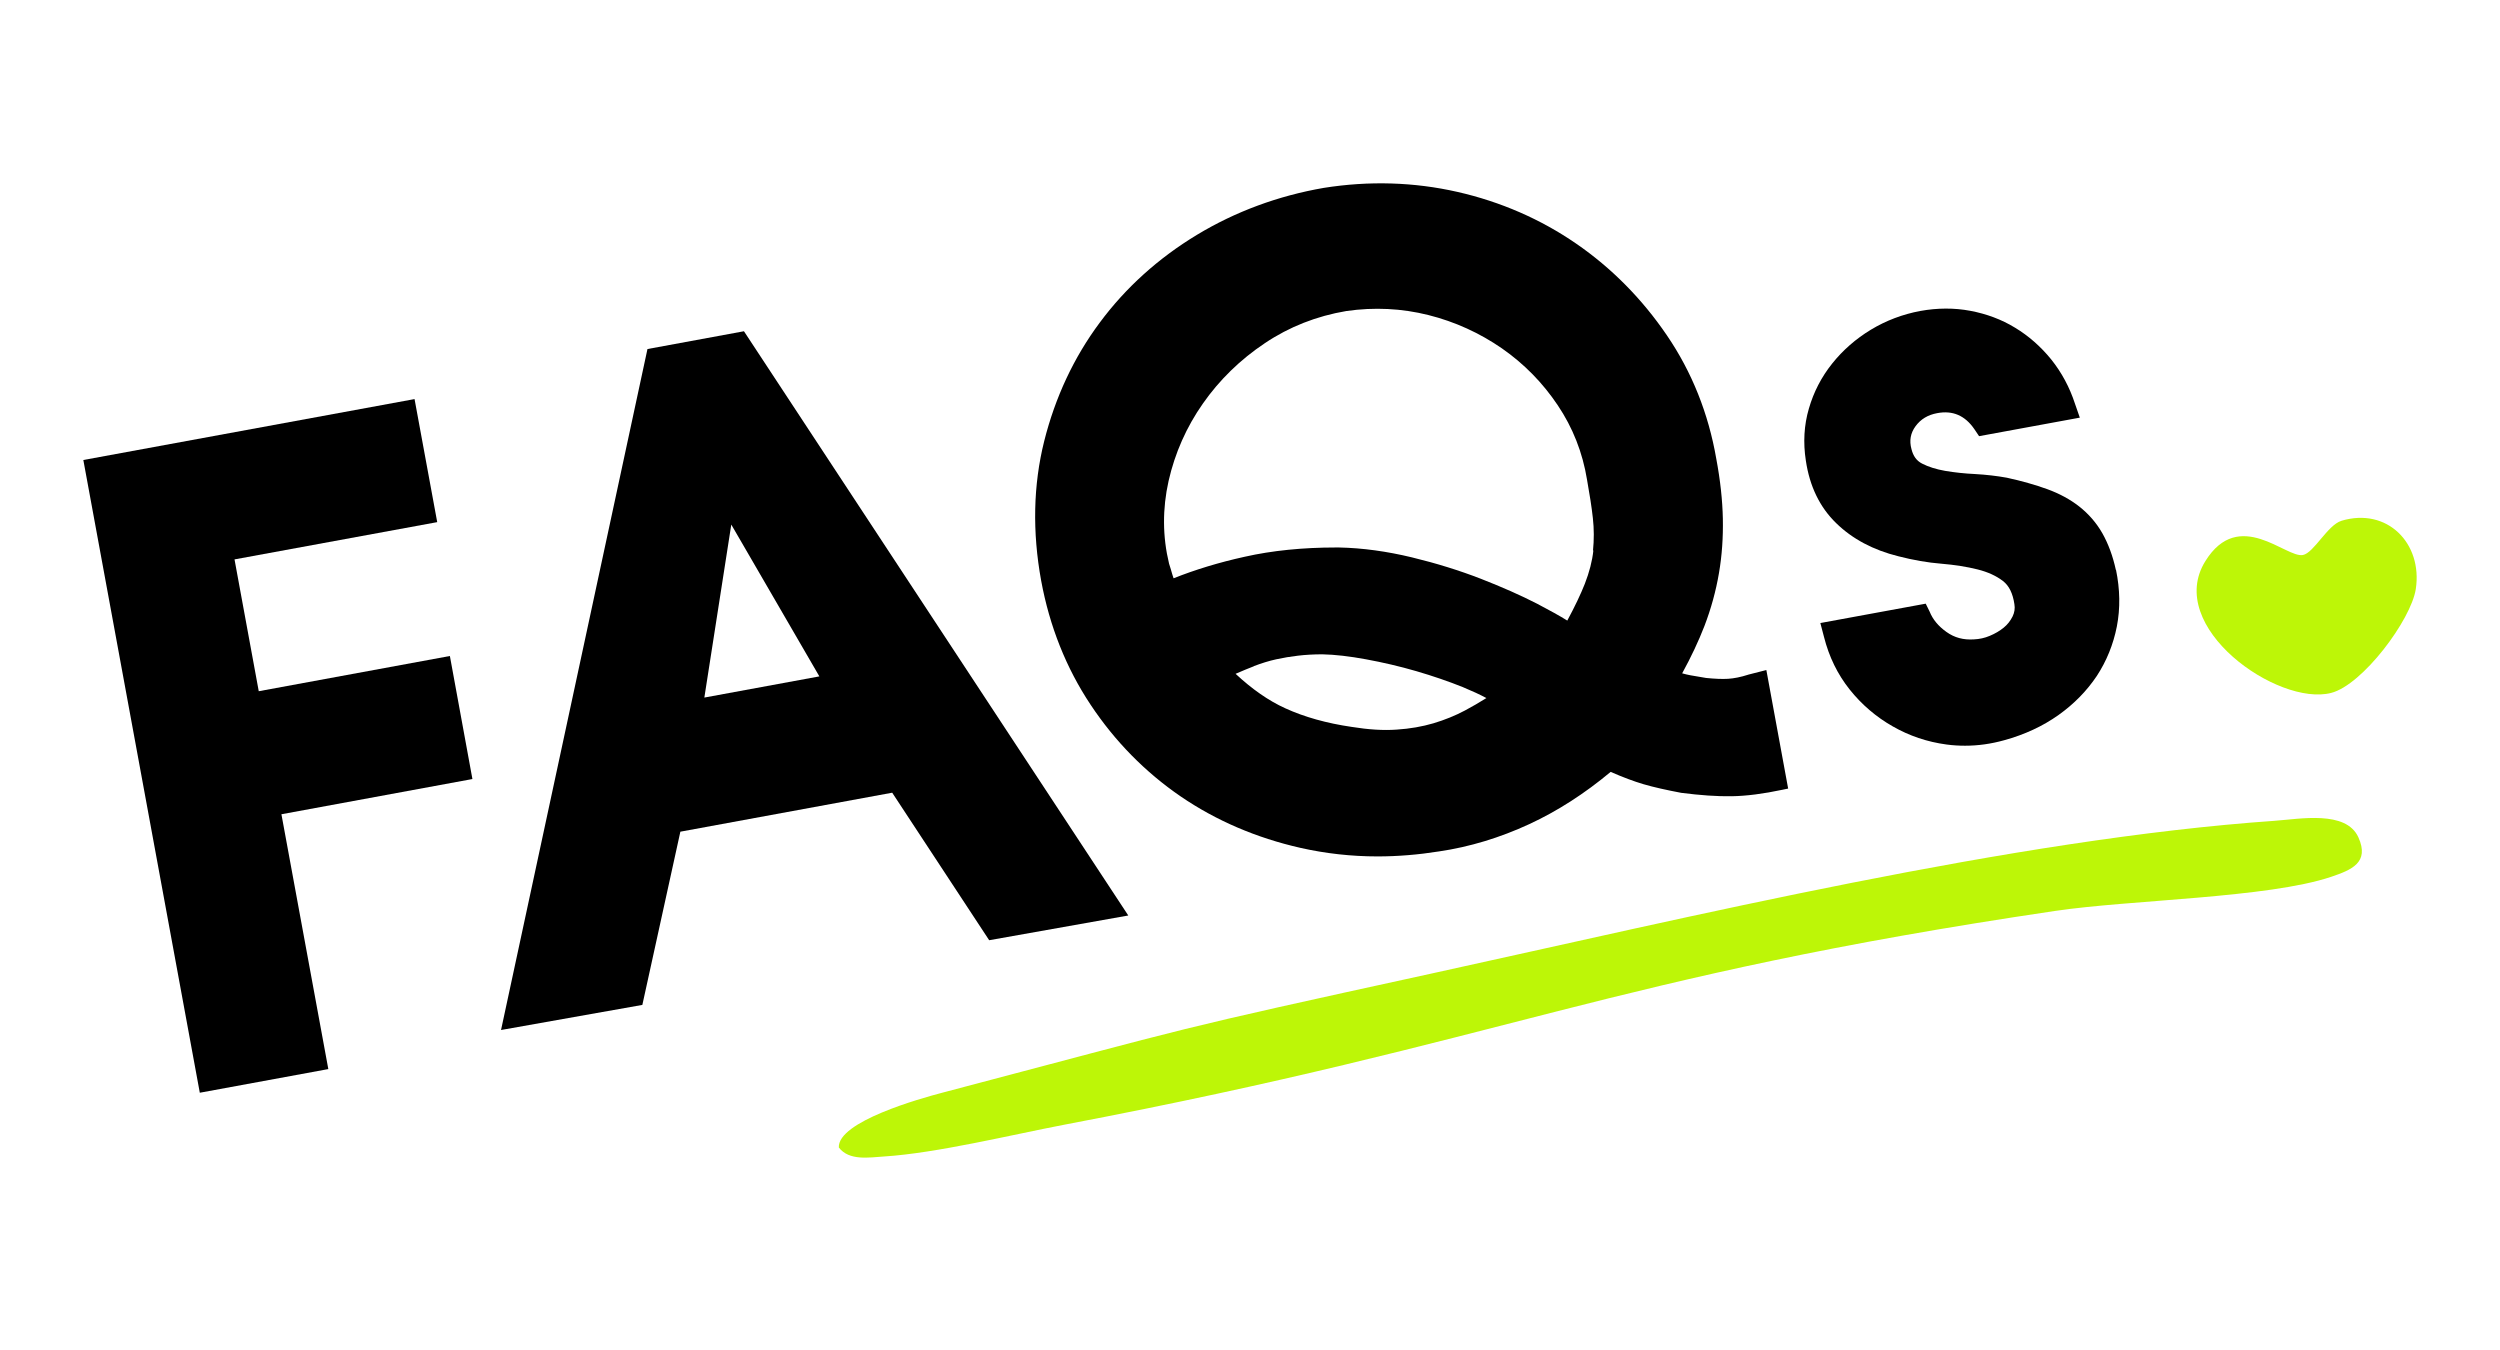
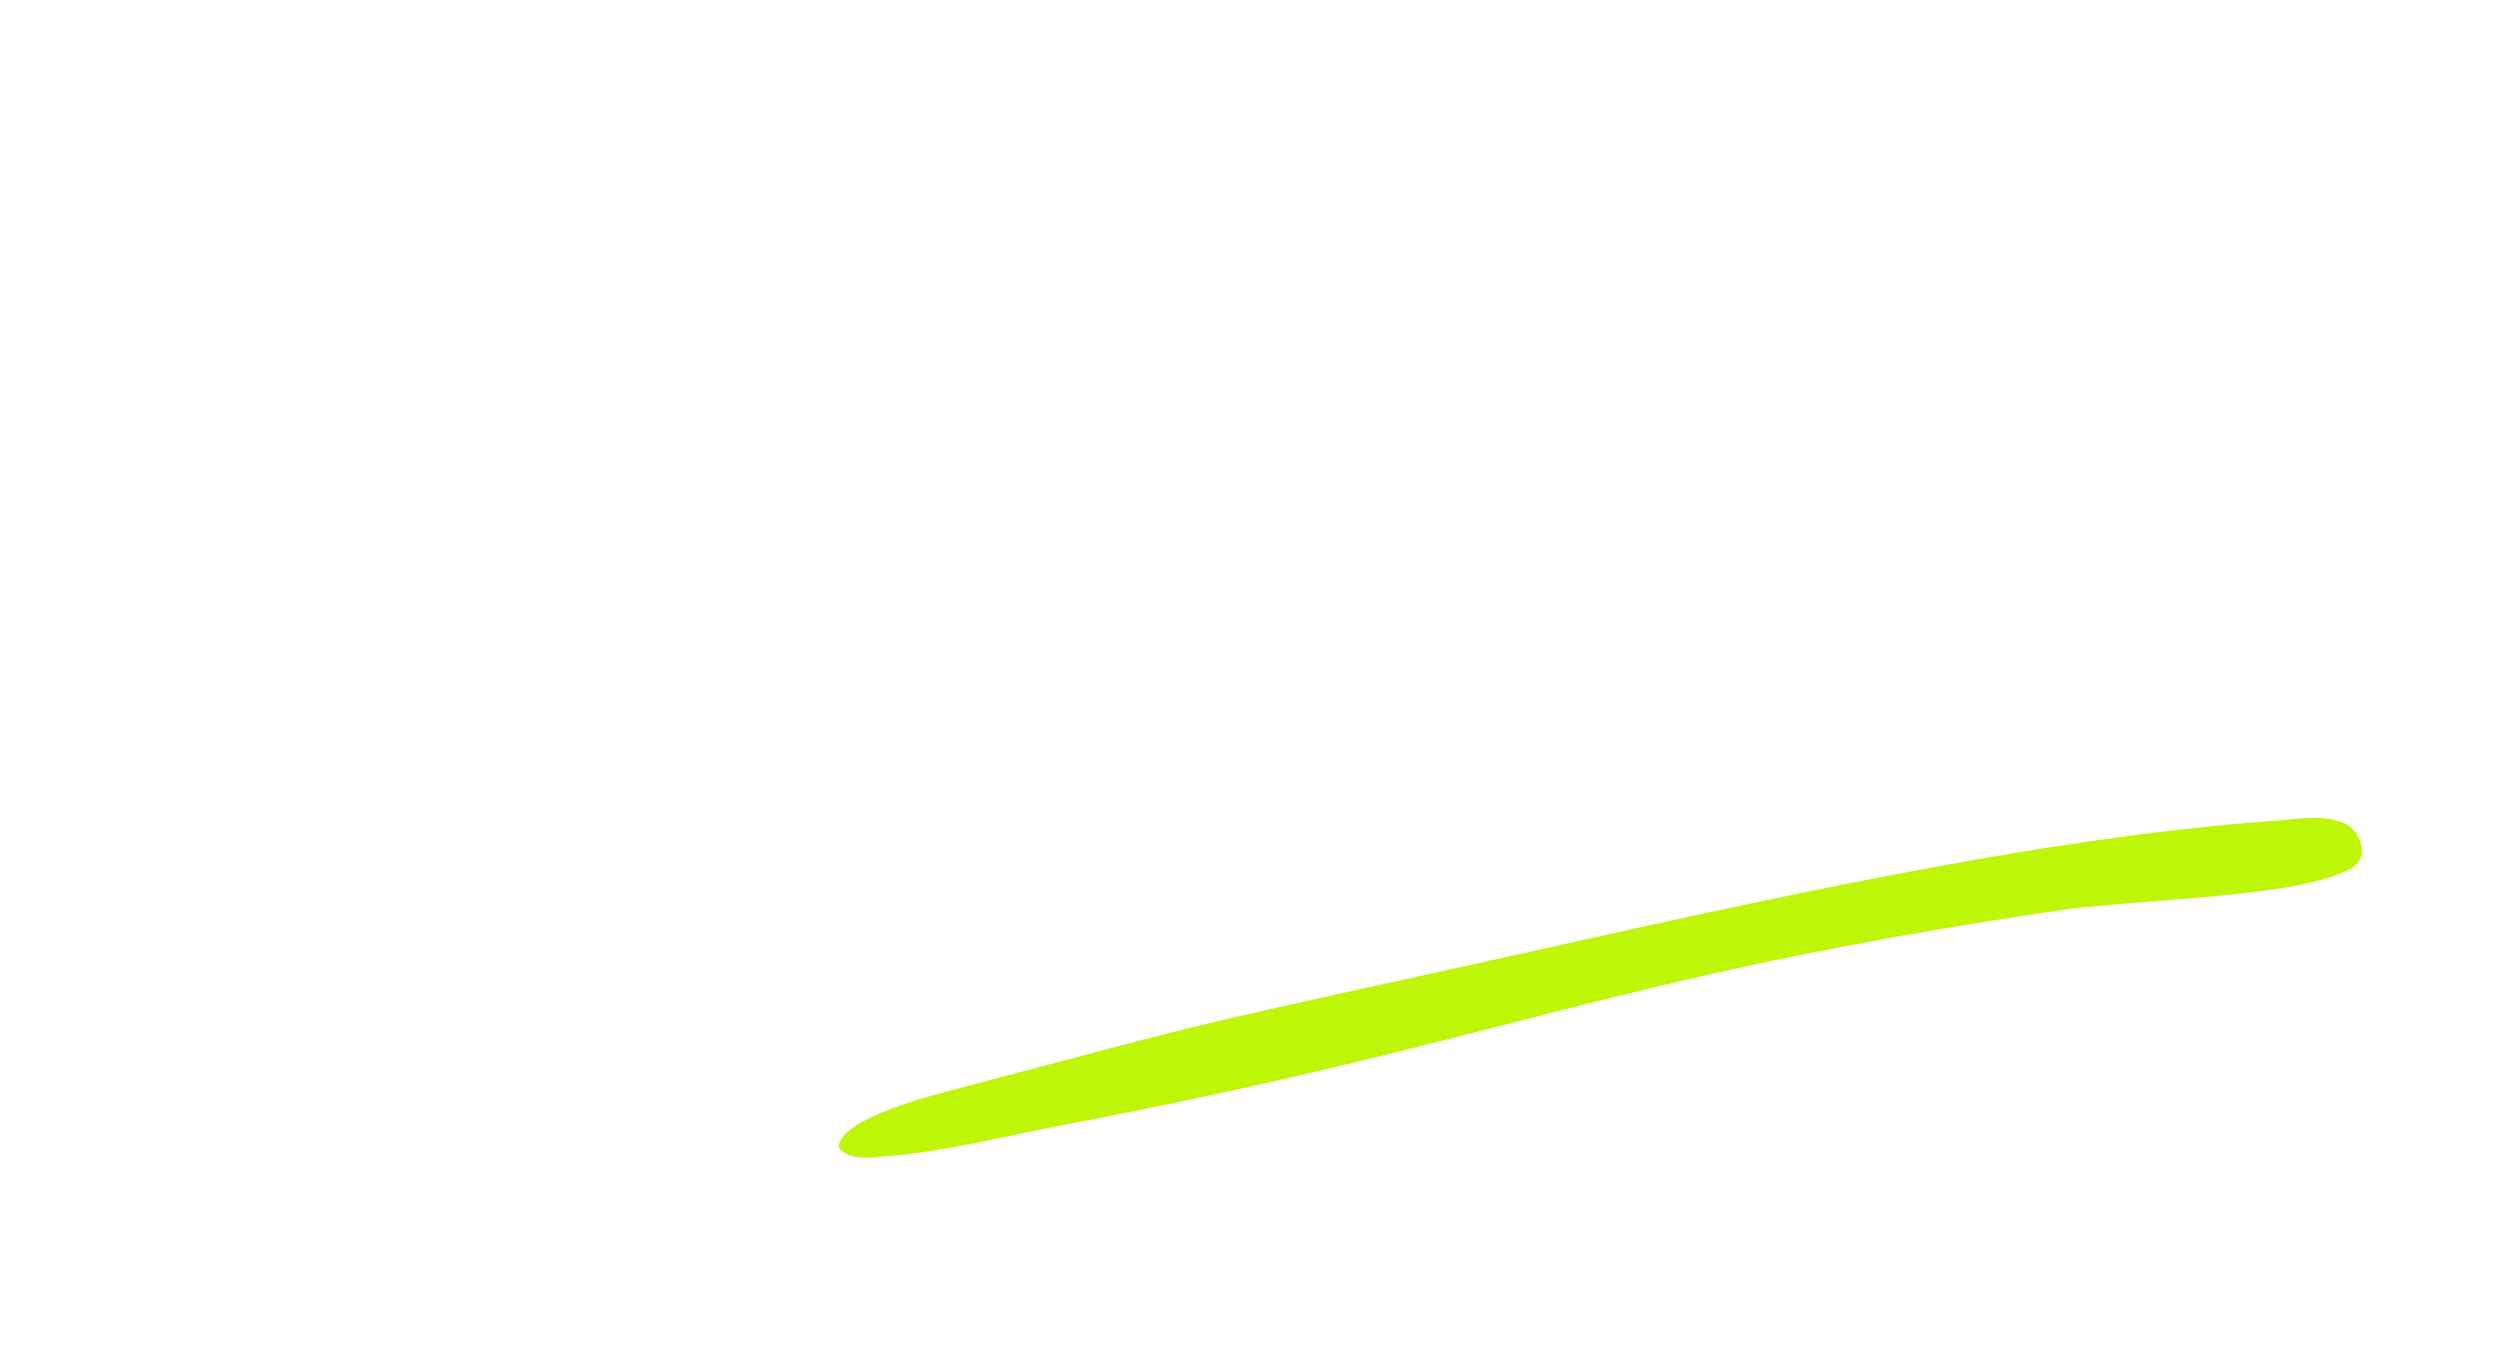
<svg xmlns="http://www.w3.org/2000/svg" fill="none" viewBox="0 0 150 81" height="81" width="150">
  <path fill="#BDF607" d="M136.504 49.245C137.98 49.143 140.765 48.602 141.503 50.239C142.19 51.76 141.079 52.198 139.873 52.608C136.072 53.887 127.85 53.982 123.318 54.654C96.333 58.652 90.602 62.395 63.902 67.474C60.649 68.096 56.213 69.185 53.048 69.389C52.134 69.448 50.95 69.66 50.329 68.849C50.256 67.292 55.241 65.903 56.52 65.567C72.366 61.393 69.742 61.941 85.866 58.418C101.464 55.005 120.782 50.342 136.518 49.245H136.504Z" />
-   <path fill="#BDF607" d="M140.483 31.248C143.231 30.422 145.365 32.6 144.948 35.341C144.663 37.197 141.754 41.093 139.869 41.575C136.667 42.401 129.855 37.606 132.326 33.66C134.343 30.429 137.157 33.492 138.173 33.301C138.831 33.177 139.657 31.496 140.49 31.248H140.483Z" />
-   <path fill="black" d="M26.993 39.36L15.525 41.473L14.071 33.564L26.233 31.328L24.873 23.945L5 27.6L11.988 65.564L19.699 64.145L16.885 48.855L28.345 46.742L26.993 39.36Z" />
-   <path fill="black" d="M38.848 20.942L30.062 61.8L38.541 60.294L40.822 49.901L53.532 47.562L59.35 56.413L67.697 54.93L44.637 19.875L38.848 20.942ZM49.169 40.582L42.261 41.854L43.877 31.475L49.161 40.582H49.169Z" />
-   <path fill="black" d="M104.899 40.48C104.446 40.626 104.036 40.706 103.686 40.728C103.32 40.75 102.867 40.728 102.363 40.677C101.997 40.619 101.683 40.56 101.42 40.516C101.274 40.487 101.113 40.451 100.93 40.4C101.471 39.413 101.917 38.463 102.268 37.556C102.662 36.526 102.955 35.459 103.137 34.391C103.32 33.332 103.393 32.235 103.371 31.124C103.349 30.02 103.218 28.807 102.977 27.528C102.509 24.816 101.515 22.324 100.016 20.124C98.525 17.931 96.691 16.075 94.564 14.613C92.437 13.151 90.047 12.106 87.445 11.514C84.843 10.922 82.145 10.841 79.427 11.273C76.686 11.748 74.12 12.698 71.81 14.094C69.493 15.497 67.535 17.266 65.985 19.357C64.428 21.447 63.31 23.844 62.652 26.468C61.994 29.1 61.936 31.914 62.469 34.837C62.974 37.578 63.968 40.078 65.437 42.285C66.899 44.485 68.719 46.334 70.846 47.789C72.965 49.236 75.385 50.274 78.031 50.873C79.529 51.21 81.071 51.385 82.65 51.385C83.863 51.385 85.098 51.283 86.341 51.085C88.183 50.815 90.003 50.26 91.757 49.448C93.445 48.666 95.083 47.614 96.639 46.313C97.371 46.634 98.036 46.883 98.606 47.051C99.227 47.233 99.987 47.402 100.872 47.57C102.004 47.716 103.028 47.789 103.905 47.774C104.789 47.76 105.805 47.628 106.938 47.387L107.289 47.314L105.981 40.202L104.892 40.48H104.899ZM95.602 33.025C95.536 33.66 95.36 34.333 95.09 35.027C94.841 35.656 94.491 36.394 94.037 37.235C93.592 36.957 92.985 36.621 92.232 36.226C91.267 35.729 90.127 35.225 88.855 34.728C87.576 34.231 86.188 33.799 84.711 33.441C83.227 33.083 81.758 32.878 80.34 32.849C80.274 32.849 80.216 32.849 80.15 32.849C78.177 32.849 76.335 33.032 74.683 33.405C73.126 33.748 71.694 34.187 70.414 34.698C70.385 34.611 70.356 34.523 70.334 34.45C70.283 34.26 70.217 34.048 70.144 33.821C69.749 32.191 69.742 30.525 70.115 28.858C70.495 27.185 71.182 25.628 72.176 24.21C73.163 22.799 74.412 21.578 75.889 20.592C77.358 19.605 79.003 18.962 80.779 18.662C82.453 18.421 84.104 18.501 85.705 18.903C87.306 19.305 88.79 19.985 90.12 20.906C91.443 21.827 92.568 22.974 93.467 24.319C94.366 25.657 94.958 27.155 95.222 28.785C95.375 29.64 95.499 30.415 95.572 31.088C95.645 31.731 95.645 32.389 95.58 33.032L95.602 33.025ZM75.231 39.968C75.692 39.793 76.137 39.654 76.569 39.559C77 39.464 77.446 39.391 77.884 39.34C78.323 39.288 78.82 39.259 79.339 39.259C80.092 39.274 80.976 39.376 81.963 39.559C82.957 39.742 83.973 39.976 84.974 40.268C85.975 40.56 86.911 40.882 87.766 41.225C88.329 41.459 88.804 41.679 89.184 41.883C88.753 42.154 88.322 42.402 87.898 42.629C87.32 42.936 86.692 43.192 86.012 43.396C85.34 43.594 84.601 43.725 83.805 43.776C83.008 43.835 82.102 43.776 81.108 43.615C79.595 43.396 78.25 43.016 77.117 42.497C76.115 42.044 75.114 41.342 74.135 40.429C74.537 40.253 74.895 40.107 75.231 39.976V39.968Z" />
-   <path fill="black" d="M126.953 34.203C126.77 33.355 126.492 32.617 126.141 31.995C125.783 31.367 125.315 30.833 124.76 30.395C124.212 29.964 123.561 29.613 122.838 29.35C122.129 29.094 121.317 28.86 120.411 28.663C119.804 28.553 119.161 28.48 118.511 28.443C117.882 28.414 117.275 28.348 116.713 28.253C116.172 28.158 115.704 28.012 115.324 27.815C114.995 27.647 114.79 27.362 114.688 26.945C114.549 26.441 114.63 25.987 114.929 25.578C115.243 25.147 115.675 24.891 116.23 24.789C117.158 24.613 117.897 24.928 118.46 25.746L118.745 26.17L124.789 25.059L124.497 24.219C124.175 23.232 123.693 22.34 123.072 21.565C122.45 20.798 121.719 20.155 120.908 19.665C120.097 19.168 119.19 18.832 118.218 18.649C117.246 18.466 116.245 18.474 115.229 18.656C114.162 18.854 113.16 19.234 112.254 19.782C111.348 20.33 110.566 21.017 109.93 21.814C109.287 22.618 108.819 23.524 108.534 24.511C108.241 25.505 108.183 26.558 108.351 27.639C108.578 29.174 109.184 30.431 110.171 31.389C111.143 32.339 112.4 33.004 113.906 33.377C114.783 33.603 115.653 33.757 116.486 33.823C117.283 33.889 118.014 34.006 118.657 34.166C119.271 34.32 119.782 34.554 120.177 34.861C120.543 35.139 120.769 35.606 120.864 36.249C120.908 36.505 120.872 36.746 120.755 36.988C120.623 37.251 120.448 37.477 120.221 37.66C119.98 37.858 119.702 38.018 119.388 38.15C119.081 38.281 118.767 38.347 118.445 38.362C117.802 38.406 117.268 38.26 116.786 37.916C116.303 37.572 115.967 37.17 115.777 36.695L115.543 36.22L109.221 37.382L109.44 38.216C109.74 39.407 110.259 40.467 110.982 41.373C111.699 42.272 112.568 43.018 113.562 43.581C114.556 44.151 115.638 44.516 116.786 44.67C117.158 44.721 117.531 44.743 117.904 44.743C118.686 44.743 119.468 44.633 120.25 44.414C121.478 44.078 122.575 43.566 123.51 42.901C124.446 42.236 125.213 41.446 125.805 40.562C126.39 39.67 126.799 38.669 127.011 37.587C127.223 36.498 127.201 35.358 126.96 34.188L126.953 34.203Z" />
</svg>